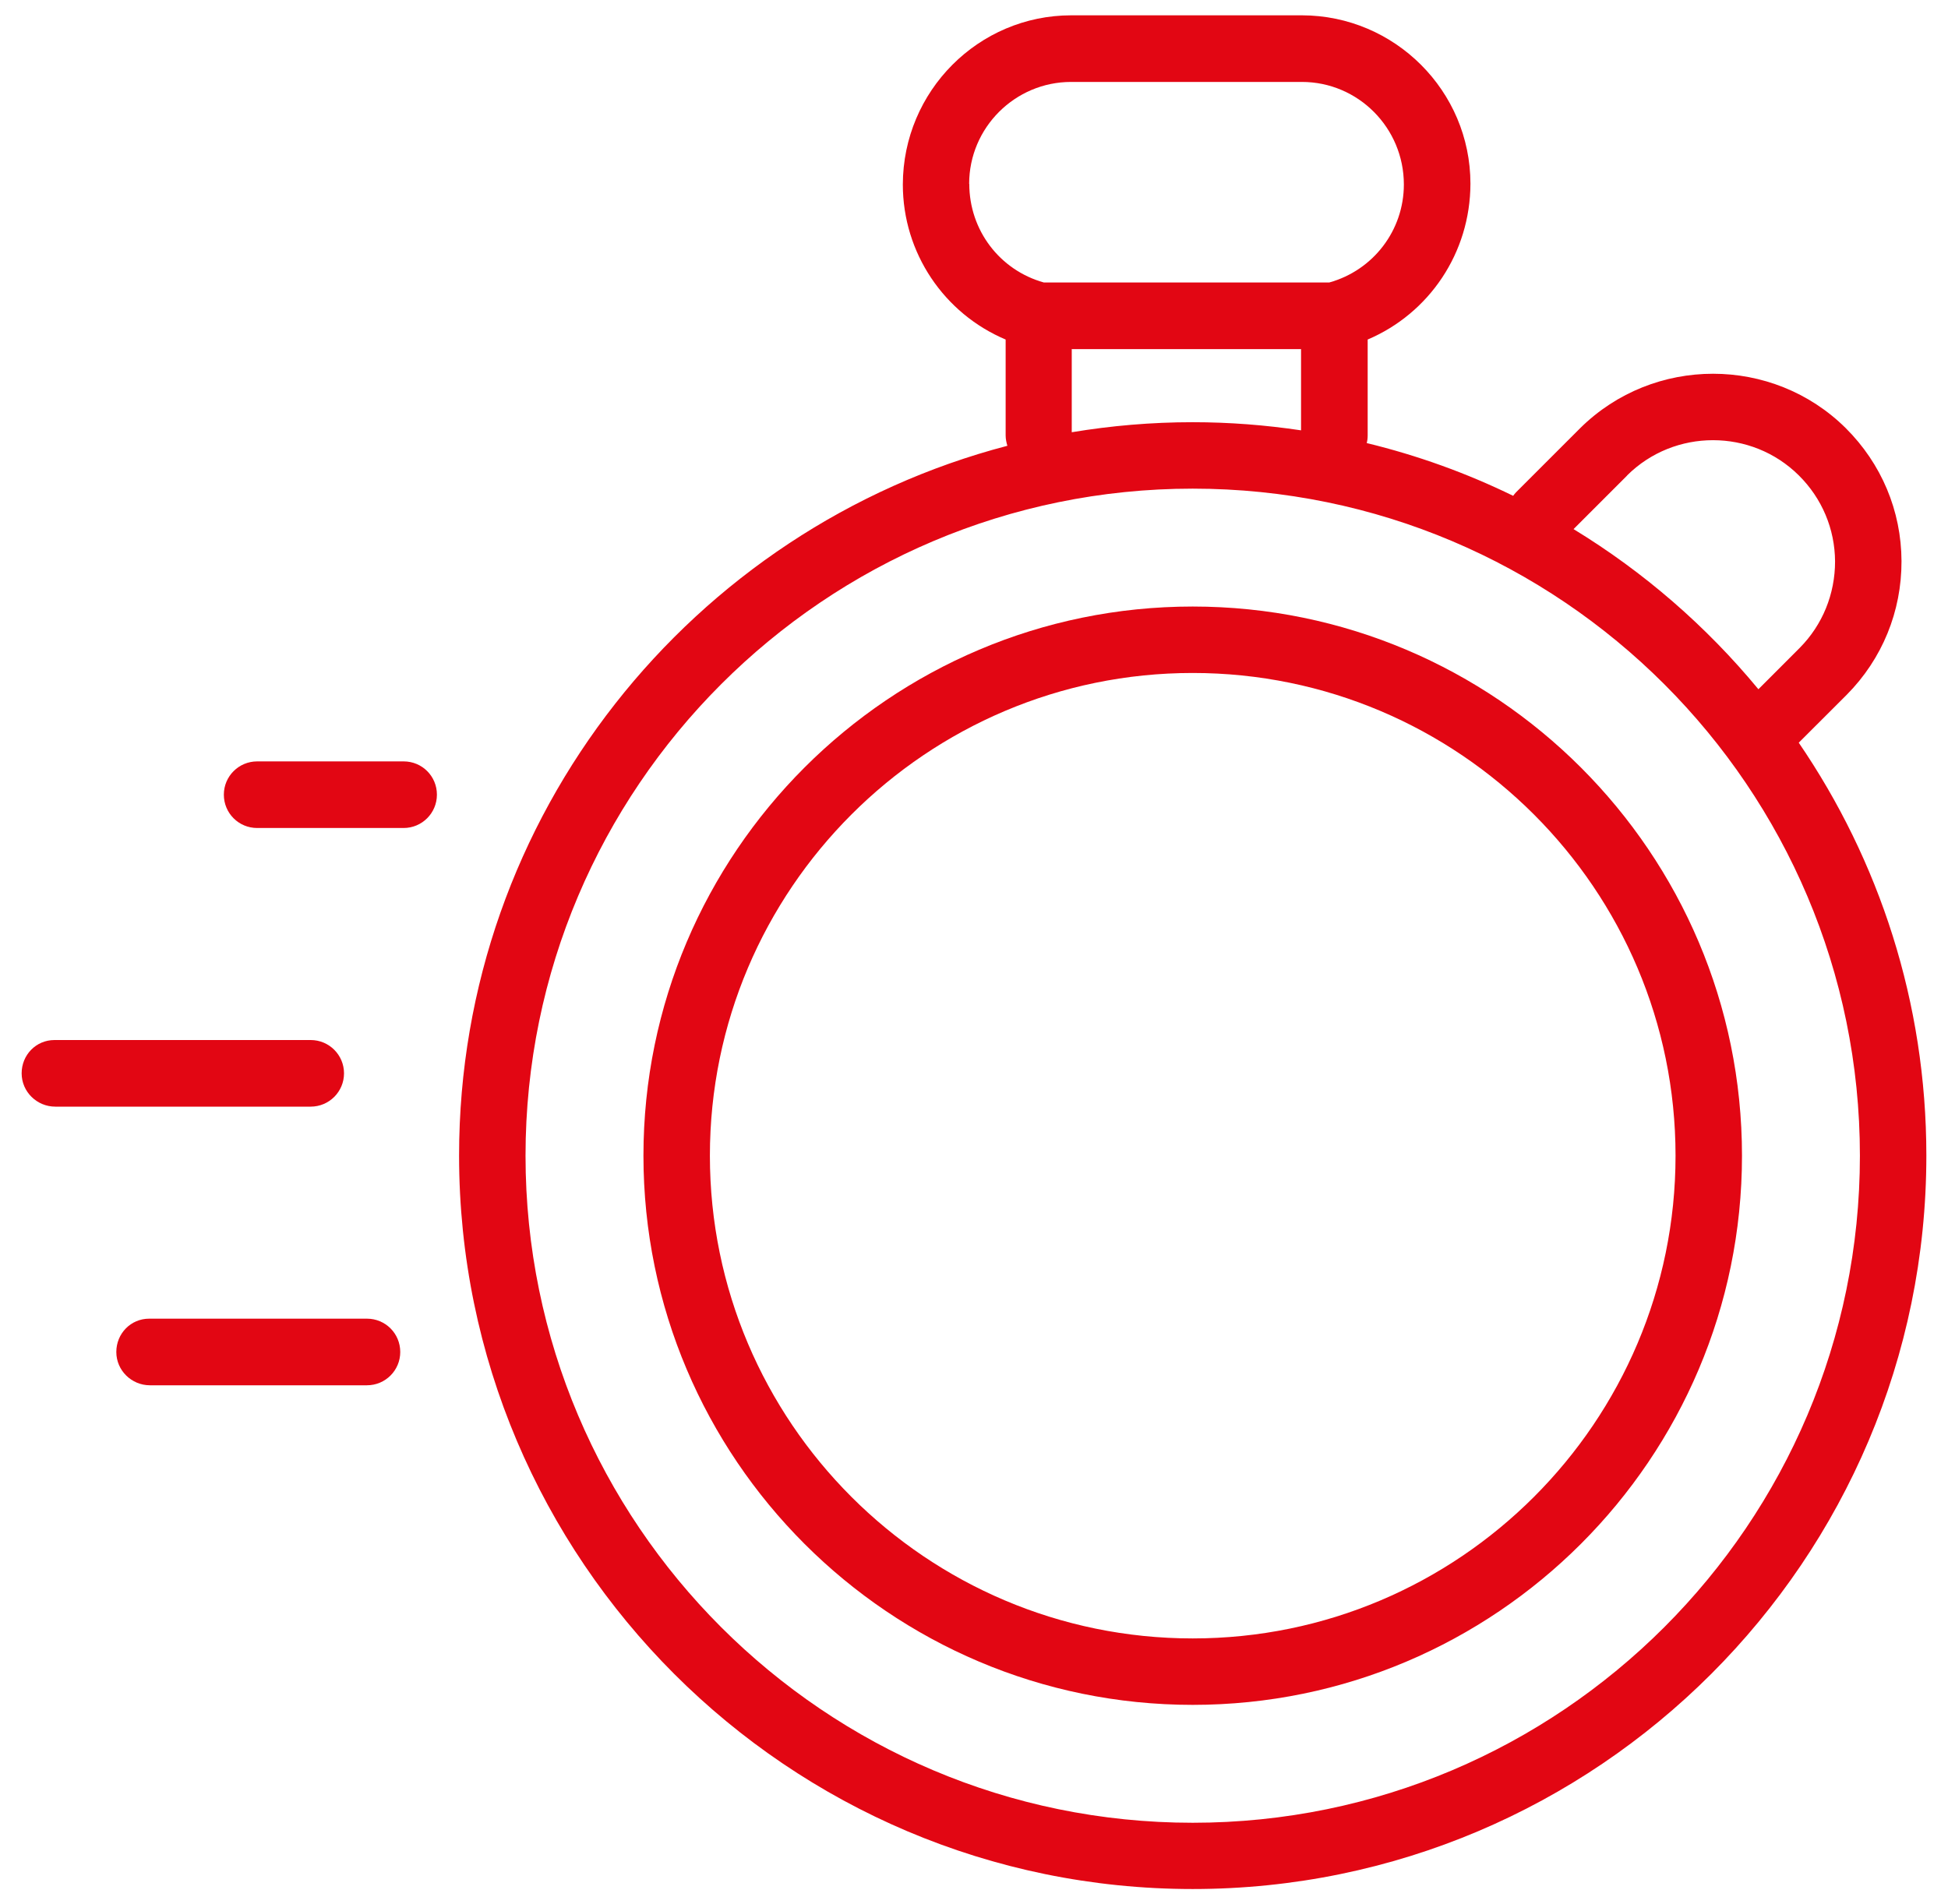
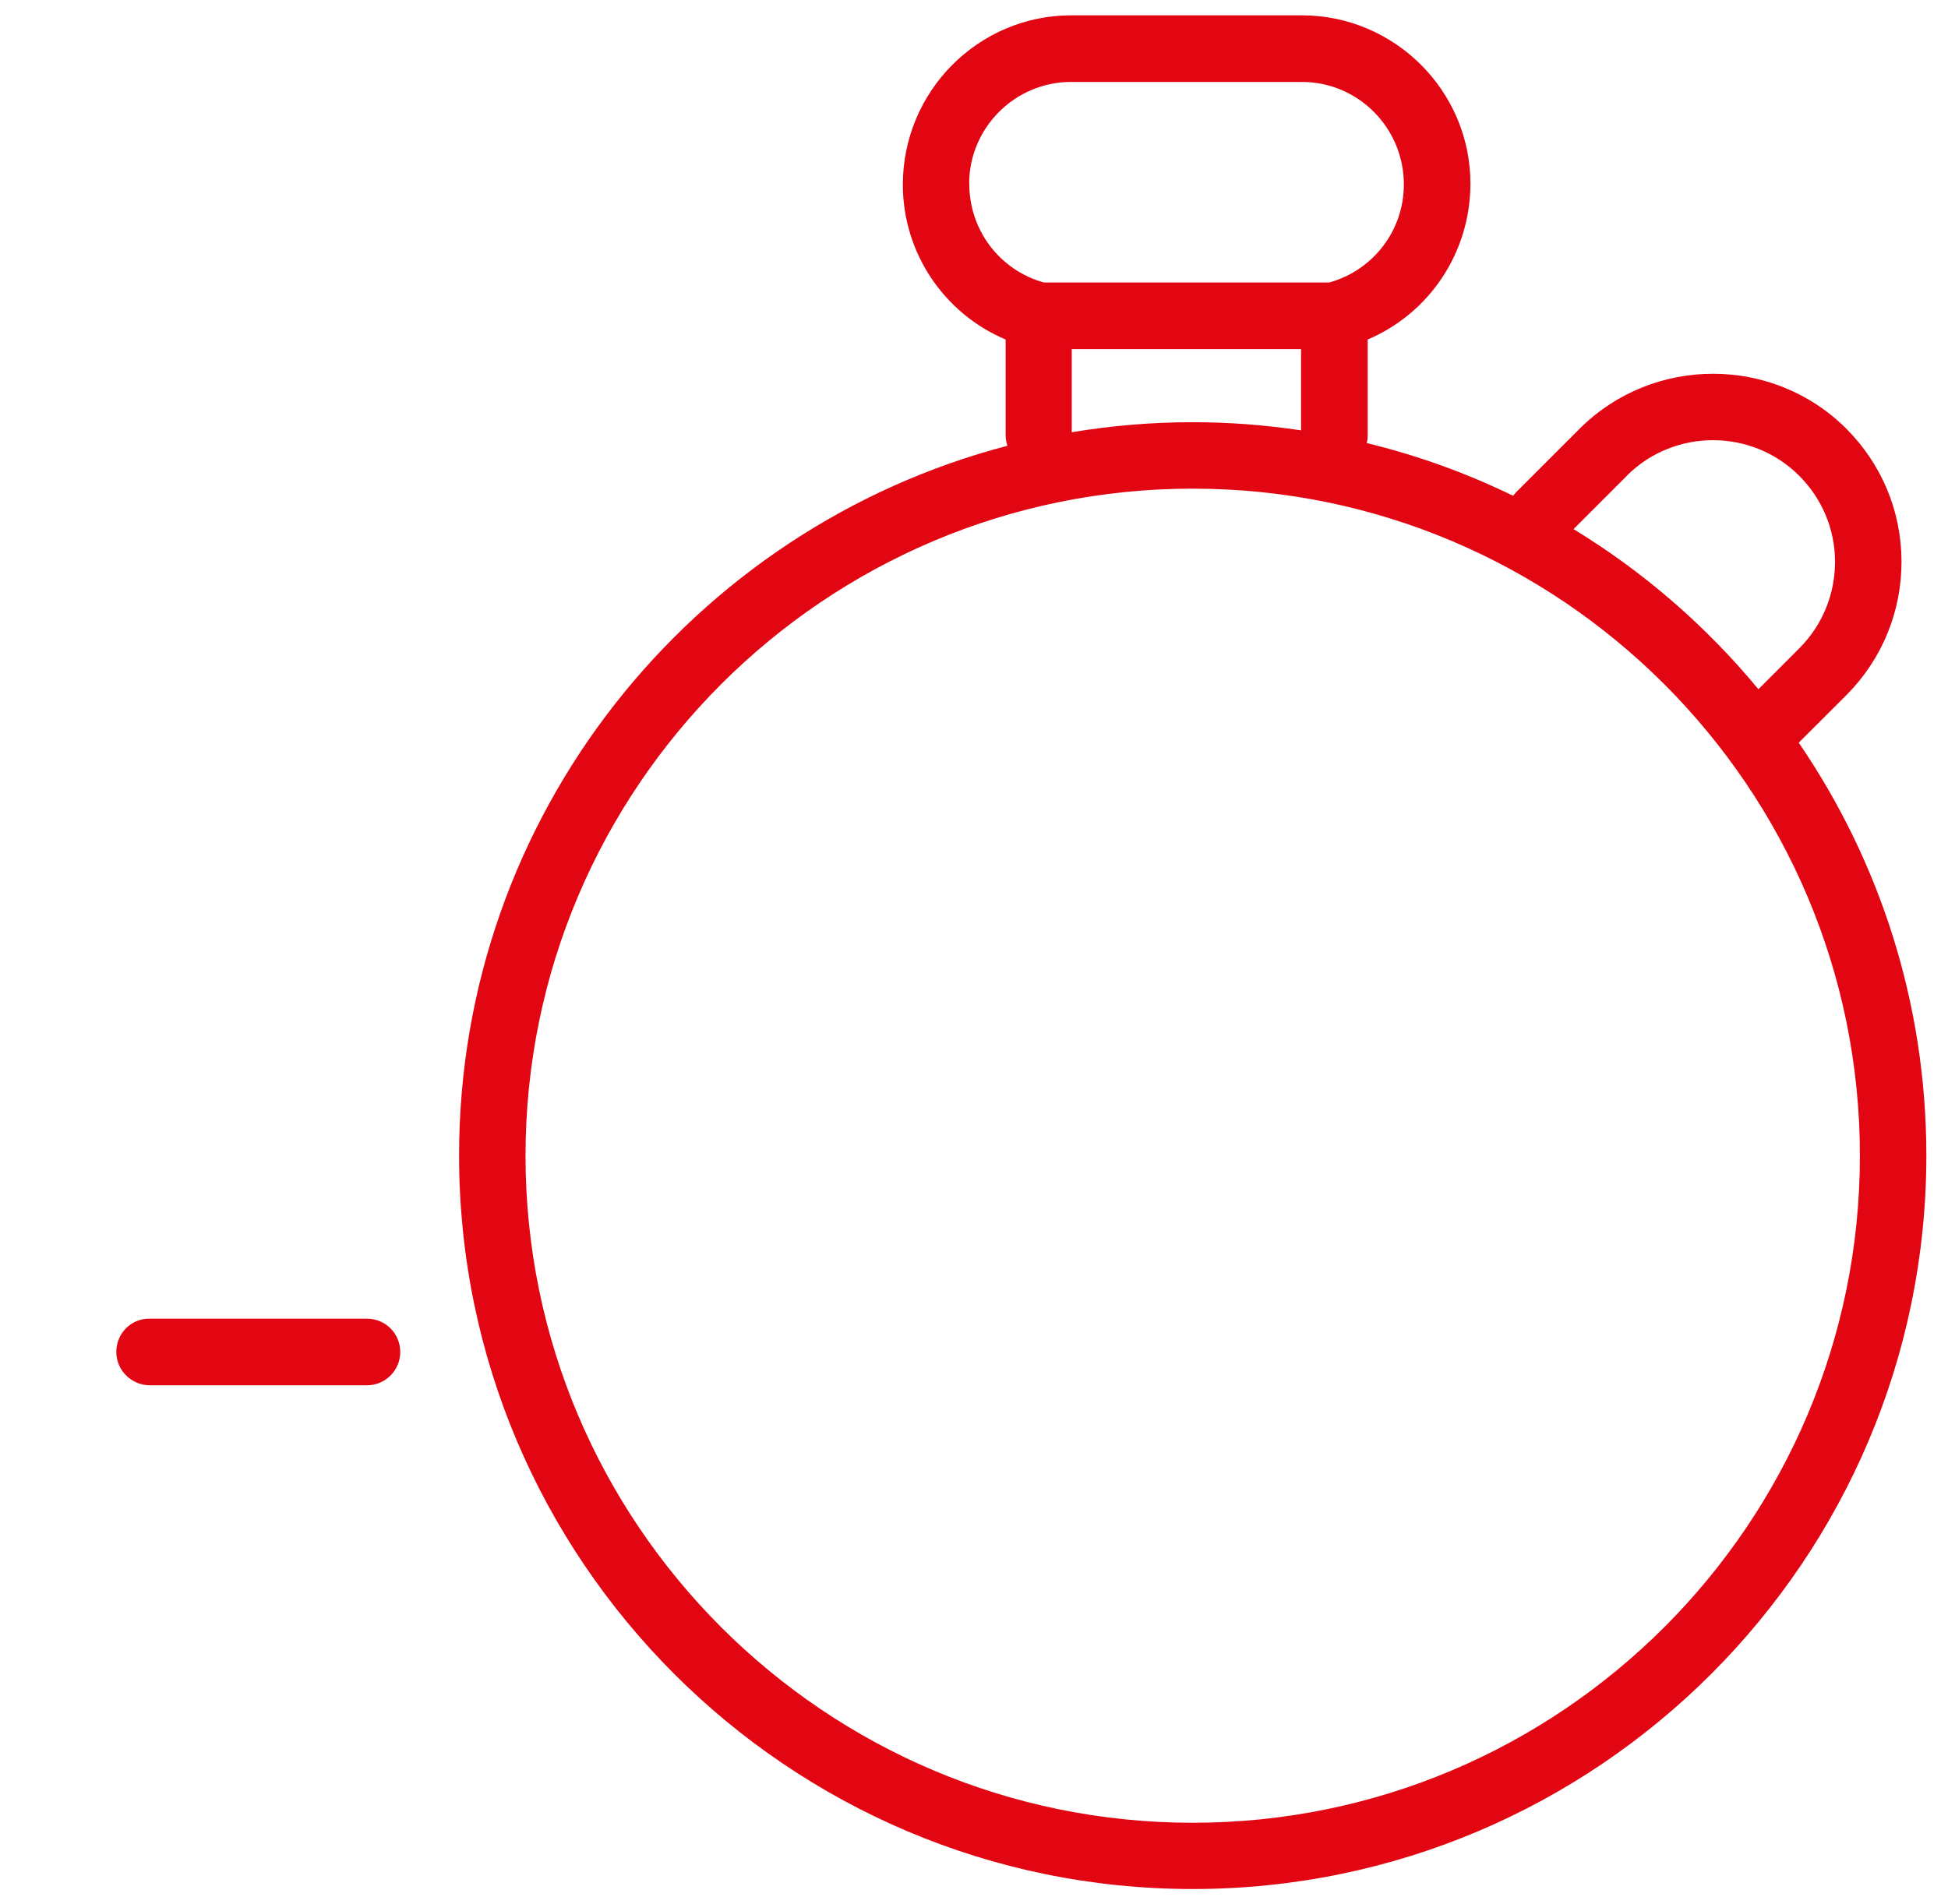
<svg xmlns="http://www.w3.org/2000/svg" fill="none" height="44" viewBox="0 0 45 44" width="45">
-   <path d="M27.552 14.014C20.555 14.014 14.864 19.705 14.864 26.702C14.864 33.7 20.555 39.391 27.552 39.391C34.55 39.391 40.241 33.7 40.241 26.702C40.241 19.705 34.55 14.014 27.552 14.014ZM27.552 37.856C21.401 37.856 16.399 32.853 16.399 26.702C16.399 20.552 21.401 15.549 27.552 15.549C33.703 15.549 38.706 20.552 38.706 26.702C38.706 32.853 33.703 37.856 27.552 37.856Z" fill="#E20613" />
  <path d="M41.551 17.161L42.663 16.05C43.48 15.225 43.929 14.128 43.926 12.965C43.922 11.802 43.462 10.712 42.637 9.891C40.948 8.217 38.198 8.217 36.505 9.891L35.025 11.371C34.999 11.397 34.977 11.426 34.955 11.456C33.884 10.933 32.754 10.524 31.572 10.237C31.587 10.182 31.594 10.123 31.594 10.061V7.845C33.015 7.241 33.965 5.842 33.968 4.245C33.968 2.102 32.22 0.358 30.078 0.354H24.747C22.605 0.354 20.86 2.102 20.856 4.263C20.856 5.846 21.81 7.245 23.231 7.845V10.061C23.231 10.145 23.249 10.226 23.271 10.3C15.994 12.203 10.605 18.832 10.605 26.699C10.605 36.045 18.21 43.646 27.552 43.646C36.895 43.646 44.5 36.045 44.5 26.699C44.5 23.161 43.41 19.878 41.551 17.158V17.161ZM37.587 10.985C38.68 9.899 40.462 9.899 41.555 10.985C42.089 11.515 42.387 12.222 42.391 12.972C42.391 13.723 42.104 14.434 41.577 14.967L40.62 15.925C39.416 14.467 37.973 13.215 36.35 12.225L37.587 10.988V10.985ZM22.388 4.248C22.388 2.949 23.448 1.893 24.744 1.893H30.074C31.373 1.893 32.43 2.953 32.43 4.263C32.43 5.323 31.723 6.244 30.707 6.527H24.114C23.098 6.244 22.391 5.323 22.391 4.248H22.388ZM24.762 8.066H30.055V9.943C29.238 9.821 28.403 9.755 27.549 9.755C26.599 9.755 25.668 9.836 24.758 9.987V8.062L24.762 8.066ZM27.552 42.115C19.053 42.115 12.14 35.202 12.14 26.703C12.14 18.203 19.053 11.29 27.552 11.29C36.052 11.29 42.965 18.203 42.965 26.703C42.965 35.202 36.052 42.115 27.552 42.115Z" fill="#E20613" />
-   <path d="M9.324 17.592H5.941C5.517 17.592 5.171 17.934 5.171 18.361C5.171 18.788 5.514 19.131 5.941 19.131H9.324C9.747 19.131 10.093 18.788 10.093 18.361C10.093 17.934 9.751 17.592 9.324 17.592Z" fill="#E20613" />
-   <path d="M7.947 24.799C7.947 24.376 7.604 24.03 7.177 24.03H1.258C0.835 24.03 0.5 24.372 0.5 24.799C0.5 25.226 0.853 25.569 1.277 25.569H7.177C7.601 25.569 7.947 25.226 7.947 24.799Z" fill="#E20613" />
  <path d="M8.477 30.468H3.445C3.022 30.468 2.687 30.811 2.687 31.238C2.687 31.665 3.04 32.007 3.463 32.007H8.477C8.9 32.007 9.246 31.665 9.246 31.238C9.246 30.811 8.904 30.468 8.477 30.468Z" fill="#E20613" />
</svg>